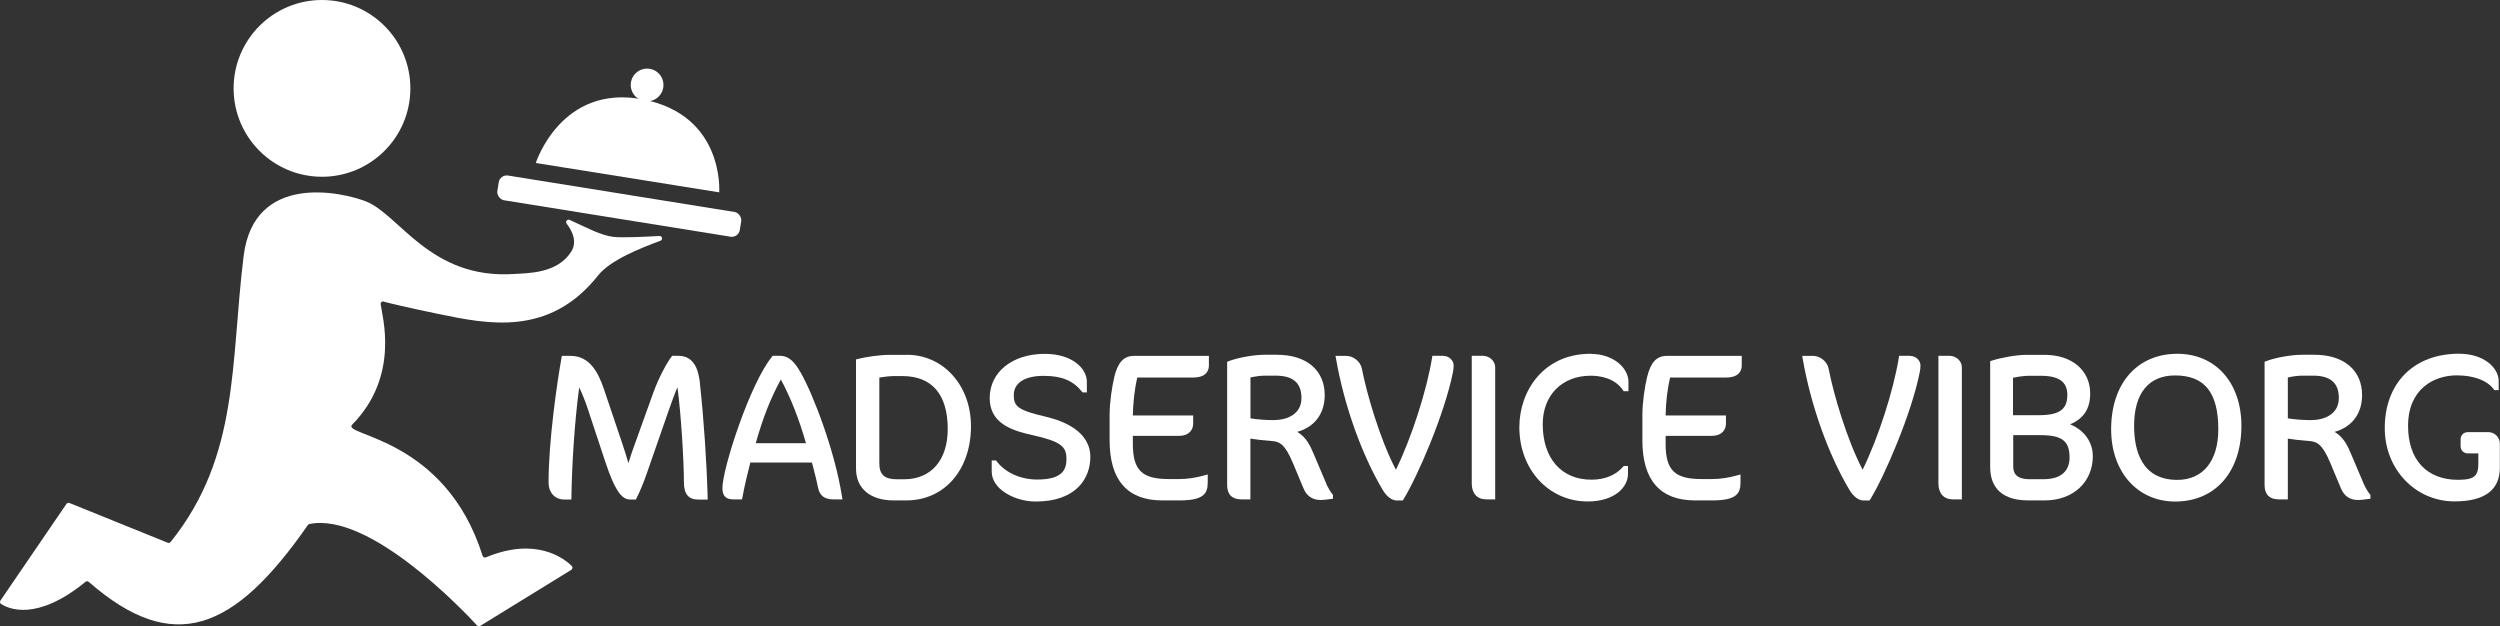
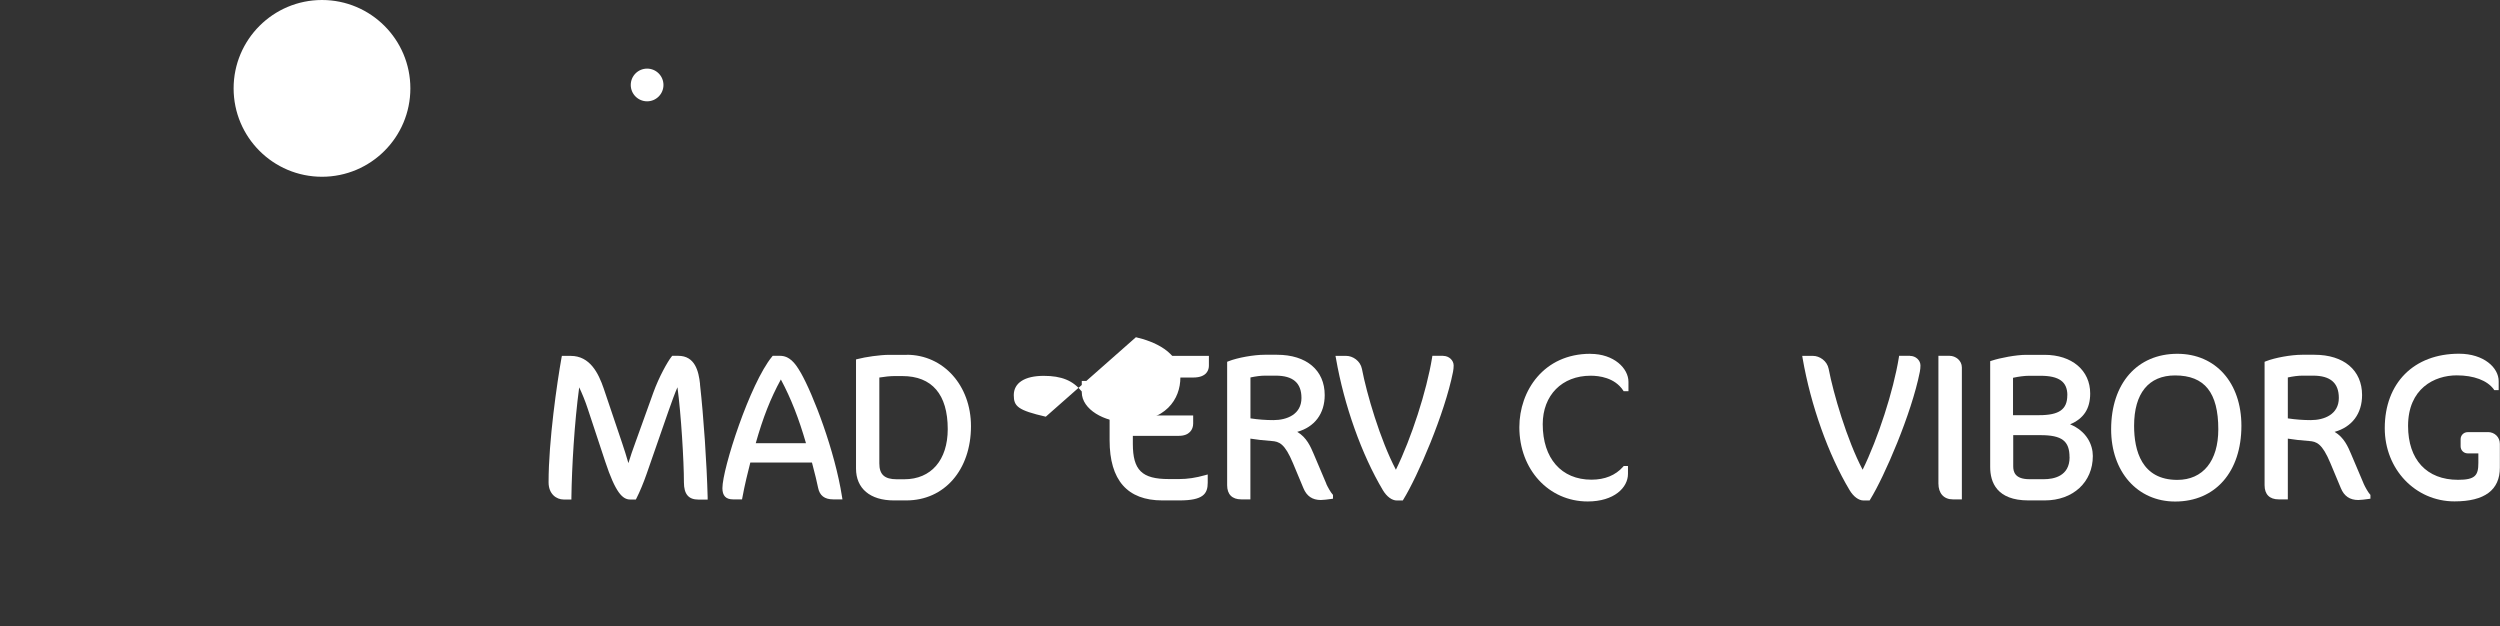
<svg xmlns="http://www.w3.org/2000/svg" id="Madservice" viewBox="0 0 359.25 89.99">
  <rect x="0" y="0" width="359.25" height="89.99" fill="#333333" stroke="none" />
  <defs>
    <style>
      .cls-1 {
        fill: #fff;
      }
    </style>
  </defs>
  <circle class="cls-1" cx="46.27" cy="12.7" r="12.7" />
-   <path class="cls-1" d="M55.14,43.32c-.24-.06-.47.13-.44.38.2,1.71,2.81,10.3-4.09,17.32-1.61,1.63,13.35,1.72,18.74,18.85.06.2.29.3.48.22,7.2-3,11.24.16,12.33,1.24.17.16.13.43-.07.56l-13.08,8.05c-.15.09-.33.07-.45-.06-1.79-1.94-15.39-16.35-24.09-14.58-.09.02-.17.08-.23.15-10.61,15.26-19.34,18.78-31.49,8.16-.13-.11-.33-.12-.46,0-7.02,5.73-11.06,3.88-12.13,3.18-.17-.11-.21-.33-.09-.5l9.48-13.88c.1-.14.27-.19.43-.13l14.14,5.72c.19.08.34-.05.47-.21,9.84-12.3,8.53-25.73,10.42-41,1.49-12.07,14.15-9.18,17.57-7.85,4.8,1.87,9.25,11.25,21.32,10.43,1.84-.13,6.13-.02,8.15-3.15.96-1.48.18-3.04-.62-4.08-.23-.29.1-.7.43-.54,2.25,1.01,4.41,2.22,6.29,2.44,1.24.14,4.39,0,6.61-.13.41-.02.53.55.14.69-2.86,1.06-7.2,2.77-8.95,4.98-7.04,8.88-15.93,6.98-22.93,5.54-4.78-.99-7-1.54-7.91-1.78Z" />
-   <path class="cls-1" d="M76.99,23.43s3.63-11.42,15.41-9.14c11.77,2.28,10.95,13.35,10.95,13.35l-26.36-4.22Z" />
  <circle class="cls-1" cx="92.99" cy="12.21" r="2.35" />
-   <rect class="cls-1" x="71.34" y="27.82" width="35.29" height="3.6" rx="1.16" ry="1.16" transform="translate(5.84 -13.76) rotate(9.14)" />
  <g>
    <path class="cls-1" d="M100.6,55.21c-.2-1.9-.74-4.08-3.14-4.08h-.86l-.1.12c-.58.73-1.81,2.93-2.61,5.15l-2.59,7.2c-.36.96-.71,2-1,2.95-.25-.92-.6-1.97-.9-2.88l-2.65-7.85c-.75-2.18-1.96-4.68-4.74-4.68h-1.27l-.05.26c-.64,3.58-1.86,11.94-1.86,17.91,0,1.69,1.13,2.47,2.17,2.47h1.11v-.31c.06-4.31.43-10.71,1.12-15.81.42.89.89,2.02,1.23,3.08l2.5,7.56c1.5,4.55,2.52,5.48,3.6,5.48h.81l.09-.17c.45-.87,1.05-2.32,1.46-3.51l3.12-8.97c.53-1.5.94-2.64,1.31-3.48.52,3.81.93,10.65.93,13.67,0,1.68.66,2.47,2.08,2.47h1.33v-.33c-.13-4.93-.57-11.46-1.1-16.23Z" />
    <path class="cls-1" d="M115.05,53.53c-.82-1.44-1.64-2.4-2.98-2.4h-1.03l-.1.12c-3.17,3.86-7.13,16.1-7.13,18.9,0,1.09.5,1.61,1.52,1.61h1.3l.05-.26c.31-1.73.86-3.95,1.14-5.03h8.86c.06.24.13.5.2.78.22.84.49,1.89.68,2.84.22,1.12.93,1.67,2.16,1.67h1.34l-.06-.37c-1.02-6.59-4.16-14.75-5.95-17.87ZM115.82,63.69h-7.22c1.05-3.71,2.12-6.43,3.61-9.16,1.46,2.73,2.58,5.6,3.61,9.16Z" />
    <path class="cls-1" d="M130.3,50.99h-2.5c-1.36,0-3.45.31-4.55.6l-.24.06v15.68c0,2.87,2.03,4.58,5.44,4.58h1.79c5.47,0,9.29-4.39,9.29-10.67,0-5.85-3.97-10.26-9.23-10.26ZM136.19,61.66c0,4.45-2.39,7.21-6.24,7.21h-1.09c-1.75,0-2.5-.68-2.5-2.27v-12.35c.7-.12,1.59-.21,2.15-.21h1.15c4.27,0,6.53,2.64,6.53,7.62Z" />
-     <path class="cls-1" d="M150.28,59.88c-4.03-.93-4.6-1.49-4.6-3.1,0-1.76,1.57-2.77,4.3-2.77,2.58,0,4.22.68,5.48,2.26l.1.12h.62v-1.52c0-1.95-2.12-4.02-6.05-4.02-4.65,0-7.91,2.61-7.91,6.35,0,3.5,2.92,4.62,6.07,5.31,4.24.94,4.96,1.68,4.96,3.45,0,1.46-.5,2.95-4.21,2.95-2.38,0-4.6-1-5.8-2.61l-.1-.13h-.63v1.61c0,2.53,3.33,4.29,6.32,4.29,5.79,0,7.85-3.31,7.85-6.4,0-3.76-4.01-5.23-6.39-5.78Z" />
+     <path class="cls-1" d="M150.28,59.88c-4.03-.93-4.6-1.49-4.6-3.1,0-1.76,1.57-2.77,4.3-2.77,2.58,0,4.22.68,5.48,2.26l.1.12h.62v-1.52l-.1-.13h-.63v1.61c0,2.53,3.33,4.29,6.32,4.29,5.79,0,7.85-3.31,7.85-6.4,0-3.76-4.01-5.23-6.39-5.78Z" />
    <path class="cls-1" d="M160.13,54.17c-.33,1.35-.68,3.64-.68,5.48v3.62c0,5.73,2.55,8.64,7.58,8.64h2.47c3.39,0,4.05-.94,4.05-2.55v-1.18l-.4.11c-1.31.37-2.51.55-3.68.55h-1.53c-3.85,0-5.15-1.28-5.15-5.06v-1.15h6.62c1.51,0,2.05-.91,2.05-1.76v-1.17h-8.67c.03-1.82.27-3.9.63-5.45h8.04c2.04,0,2.26-1.19,2.26-1.7v-1.41h-10.76c-1.47,0-2.32.91-2.84,3.04Z" />
    <path class="cls-1" d="M190.6,69.53l-1.82-4.29c-.44-1.03-1-2.38-2.37-3.18,2.5-.7,3.95-2.61,3.95-5.29,0-3.57-2.62-5.79-6.85-5.79h-1.79c-1.57,0-3.89.42-5.18.93l-.2.08v17.74c0,1.31.72,2.03,2.02,2.03h1.32v-8.73c.77.13,1.98.27,3.04.34,1.09.08,1.89.34,3.08,3.19l1.5,3.59c.47,1.14,1.29,1.7,2.5,1.7.34,0,.99-.08,1.48-.15l.27-.04v-.55l-.08-.09c-.23-.25-.65-.97-.89-1.5ZM187.02,57.19c0,2.35-2.08,3.18-4.03,3.18-1.09,0-2.17-.08-3.3-.25v-5.88c.79-.17,1.52-.26,2.12-.26h1.5c2.5,0,3.71,1.05,3.71,3.21Z" />
    <path class="cls-1" d="M207.39,51.13h-1.56l-.04.27c-.78,4.79-2.98,11.58-5.2,16.1-2.27-4.32-4.21-10.98-4.88-14.49-.23-1.17-1.33-1.87-2.25-1.87h-1.55l.07.37c1.17,6.74,3.69,13.81,6.74,18.93.55.92,1.3,1.48,2.01,1.48h.85l.09-.15c2.05-3.32,5.94-12.33,7.13-18.34.06-.31.09-.63.09-.91,0-.75-.68-1.38-1.5-1.38Z" />
-     <path class="cls-1" d="M213.1,51.13h-1.61v18.34c0,1.43.78,2.29,2.08,2.29h1.29v-18.96c0-1-.91-1.67-1.76-1.67Z" />
    <path class="cls-1" d="M228.53,50.84c-6.69,0-10.2,5.31-10.2,10.55,0,6.08,4.22,10.67,9.82,10.67,3.8,0,5.79-1.99,5.79-3.96v-1.14h-.61l-.09.11c-1.09,1.23-2.62,1.86-4.55,1.86-4.32,0-7-3.06-7-7.97,0-4.17,2.77-6.97,6.89-6.97,1.21,0,3.43.27,4.65,2.09l.09.14h.69v-1.35c0-1.94-2.09-4.02-5.46-4.02Z" />
-     <path class="cls-1" d="M236.69,54.17c-.33,1.35-.68,3.64-.68,5.48v3.62c0,5.73,2.55,8.64,7.58,8.64h2.47c3.39,0,4.05-.94,4.05-2.55v-1.18l-.4.11c-1.31.37-2.51.55-3.68.55h-1.53c-3.85,0-5.15-1.28-5.15-5.06v-1.15h6.62c1.51,0,2.05-.91,2.05-1.76v-1.17h-8.67c.02-1.82.27-3.9.64-5.45h8.04c2.04,0,2.26-1.19,2.26-1.7v-1.41h-10.76c-1.47,0-2.32.91-2.84,3.04Z" />
    <path class="cls-1" d="M274.46,51.13h-1.56l-.04.27c-.78,4.79-2.98,11.58-5.2,16.1-2.27-4.32-4.21-10.98-4.88-14.49-.23-1.17-1.32-1.87-2.25-1.87h-1.55l.06.37c1.17,6.74,3.69,13.82,6.75,18.93.55.92,1.3,1.48,2.01,1.48h.86l.09-.15c2.05-3.32,5.94-12.33,7.13-18.34.06-.31.09-.63.09-.91,0-.75-.68-1.38-1.5-1.38Z" />
    <path class="cls-1" d="M280.16,51.13h-1.61v18.34c0,1.43.78,2.29,2.08,2.29h1.29v-18.96c0-1-.91-1.67-1.76-1.67Z" />
    <path class="cls-1" d="M297.46,60.98c1.97-.82,2.9-2.25,2.9-4.44,0-3.32-2.63-5.55-6.55-5.55h-2.65c-1.44,0-3.76.44-4.95.84l-.22.07v15.22c0,2.18.95,4.79,5.49,4.79h2.35c4.07,0,6.91-2.62,6.91-6.38,0-1.62-.88-3.57-3.28-4.56ZM297.4,65.71c0,2.74-2.31,3.15-3.68,3.15h-2.09c-2.09,0-2.33-1.06-2.33-1.86v-4.47h3.91c3.09,0,4.18.83,4.18,3.18ZM297.07,56.8c0,2.03-1.17,2.86-4.03,2.86h-3.77v-5.37c.81-.18,1.66-.29,2.3-.29h1.65c2.67,0,3.86.86,3.86,2.8Z" />
    <path class="cls-1" d="M312.89,50.84c-5.78,0-9.52,4.26-9.52,10.85,0,6.11,3.78,10.38,9.2,10.38,5.78,0,9.52-4.27,9.52-10.88,0-6.19-3.7-10.35-9.2-10.35ZM318.77,61.69c0,4.55-2.2,7.27-5.89,7.27-5.13,0-6.21-4.22-6.21-7.77,0-4.67,2.09-7.24,5.89-7.24,4.24,0,6.21,2.46,6.21,7.74Z" />
    <path class="cls-1" d="M339.67,69.53l-1.82-4.29c-.44-1.03-1-2.38-2.37-3.18,2.5-.7,3.95-2.61,3.95-5.29,0-3.57-2.62-5.79-6.84-5.79h-1.79c-1.57,0-3.89.42-5.18.93l-.2.08v17.74c0,1.31.72,2.03,2.02,2.03h1.32v-8.73c.77.13,1.98.27,3.04.34,1.09.08,1.89.34,3.08,3.19l1.5,3.59c.47,1.14,1.29,1.7,2.5,1.7.34,0,.99-.08,1.48-.15l.27-.04v-.55l-.08-.09c-.23-.25-.65-.97-.89-1.5ZM336.09,57.19c0,2.35-2.08,3.18-4.03,3.18-1.09,0-2.17-.08-3.3-.25v-5.88c.79-.17,1.52-.26,2.12-.26h1.5c2.5,0,3.71,1.05,3.71,3.21Z" />
    <path class="cls-1" d="M357.52,62.1h-2.92c-.56,0-1.01.45-1.01,1.01v1.03c0,.56.45,1.01,1.01,1.01h1.54v1.38c0,1.78-.44,2.42-2.92,2.42-4.5,0-7.18-2.89-7.18-7.74,0-5.37,3.77-7.27,7-7.27,2.43,0,4.36.72,5.3,1.99l.09.13h.63v-1.29c0-1.93-2.13-3.94-5.7-3.94-6.48,0-10.67,4.2-10.67,10.7,0,5.9,4.4,10.52,10.02,10.52,4.33,0,6.52-1.63,6.52-4.85v-3.41c0-.97-.74-1.7-1.73-1.7Z" />
  </g>
</svg>